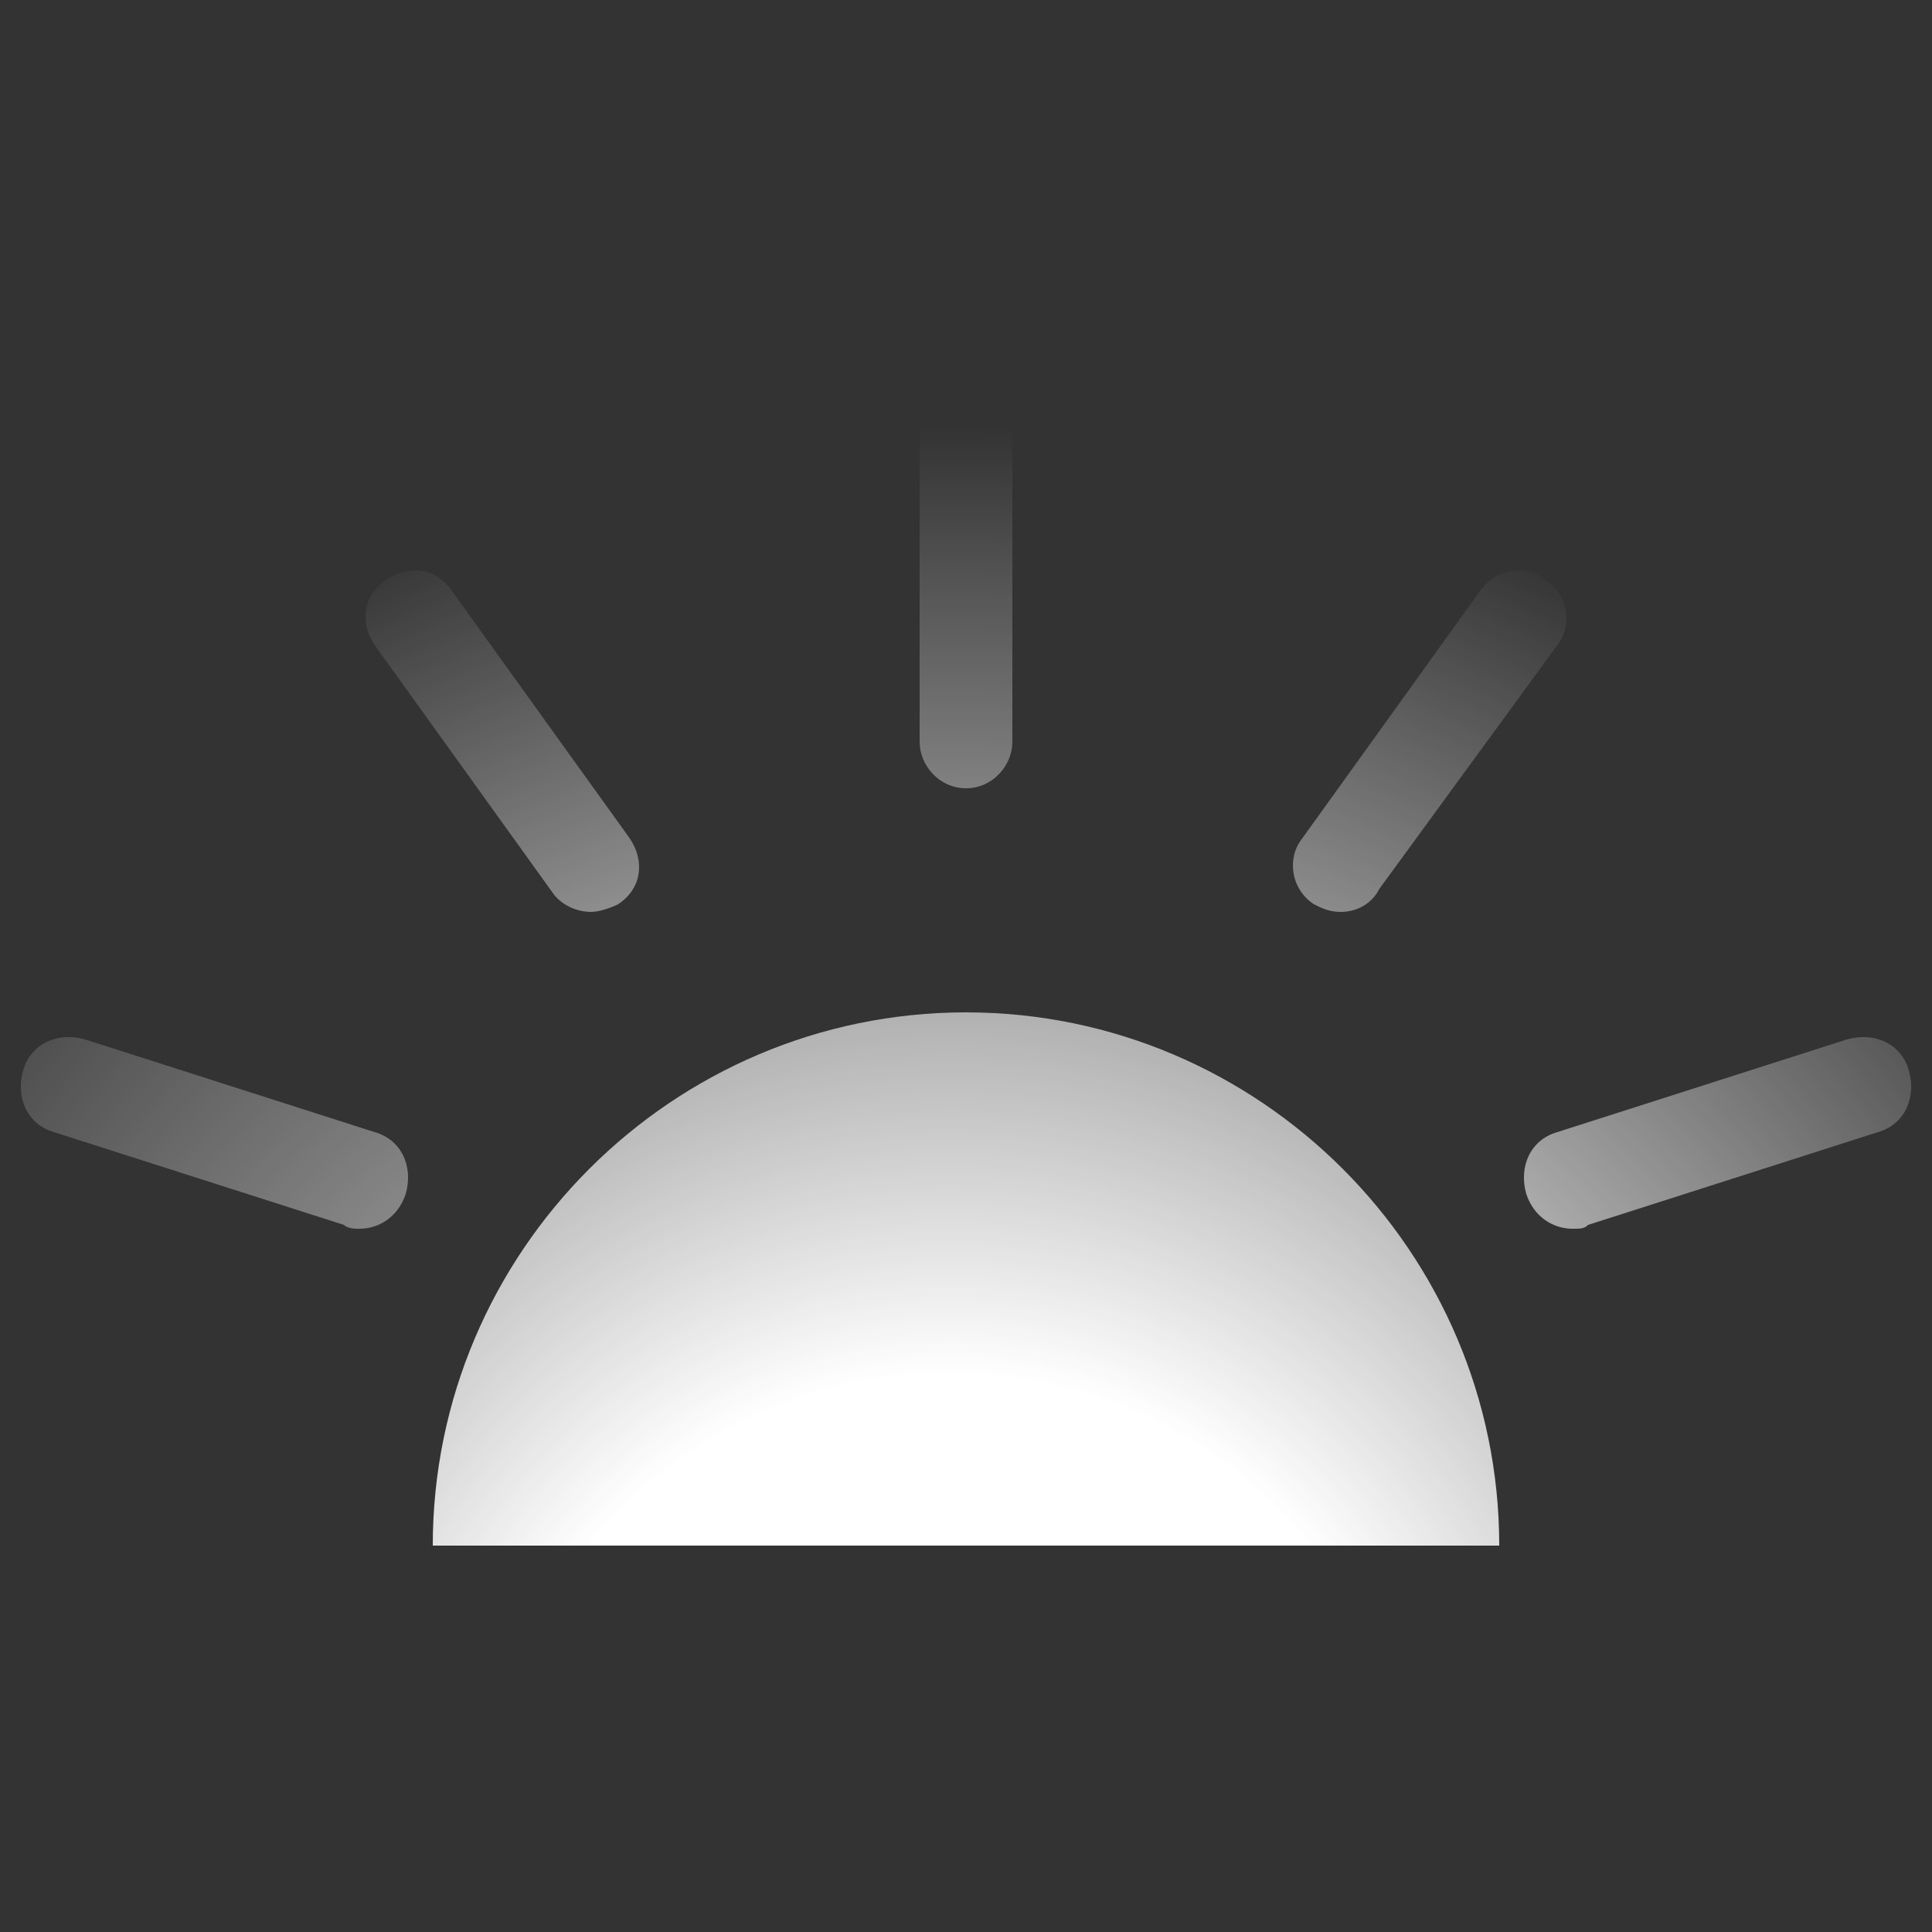
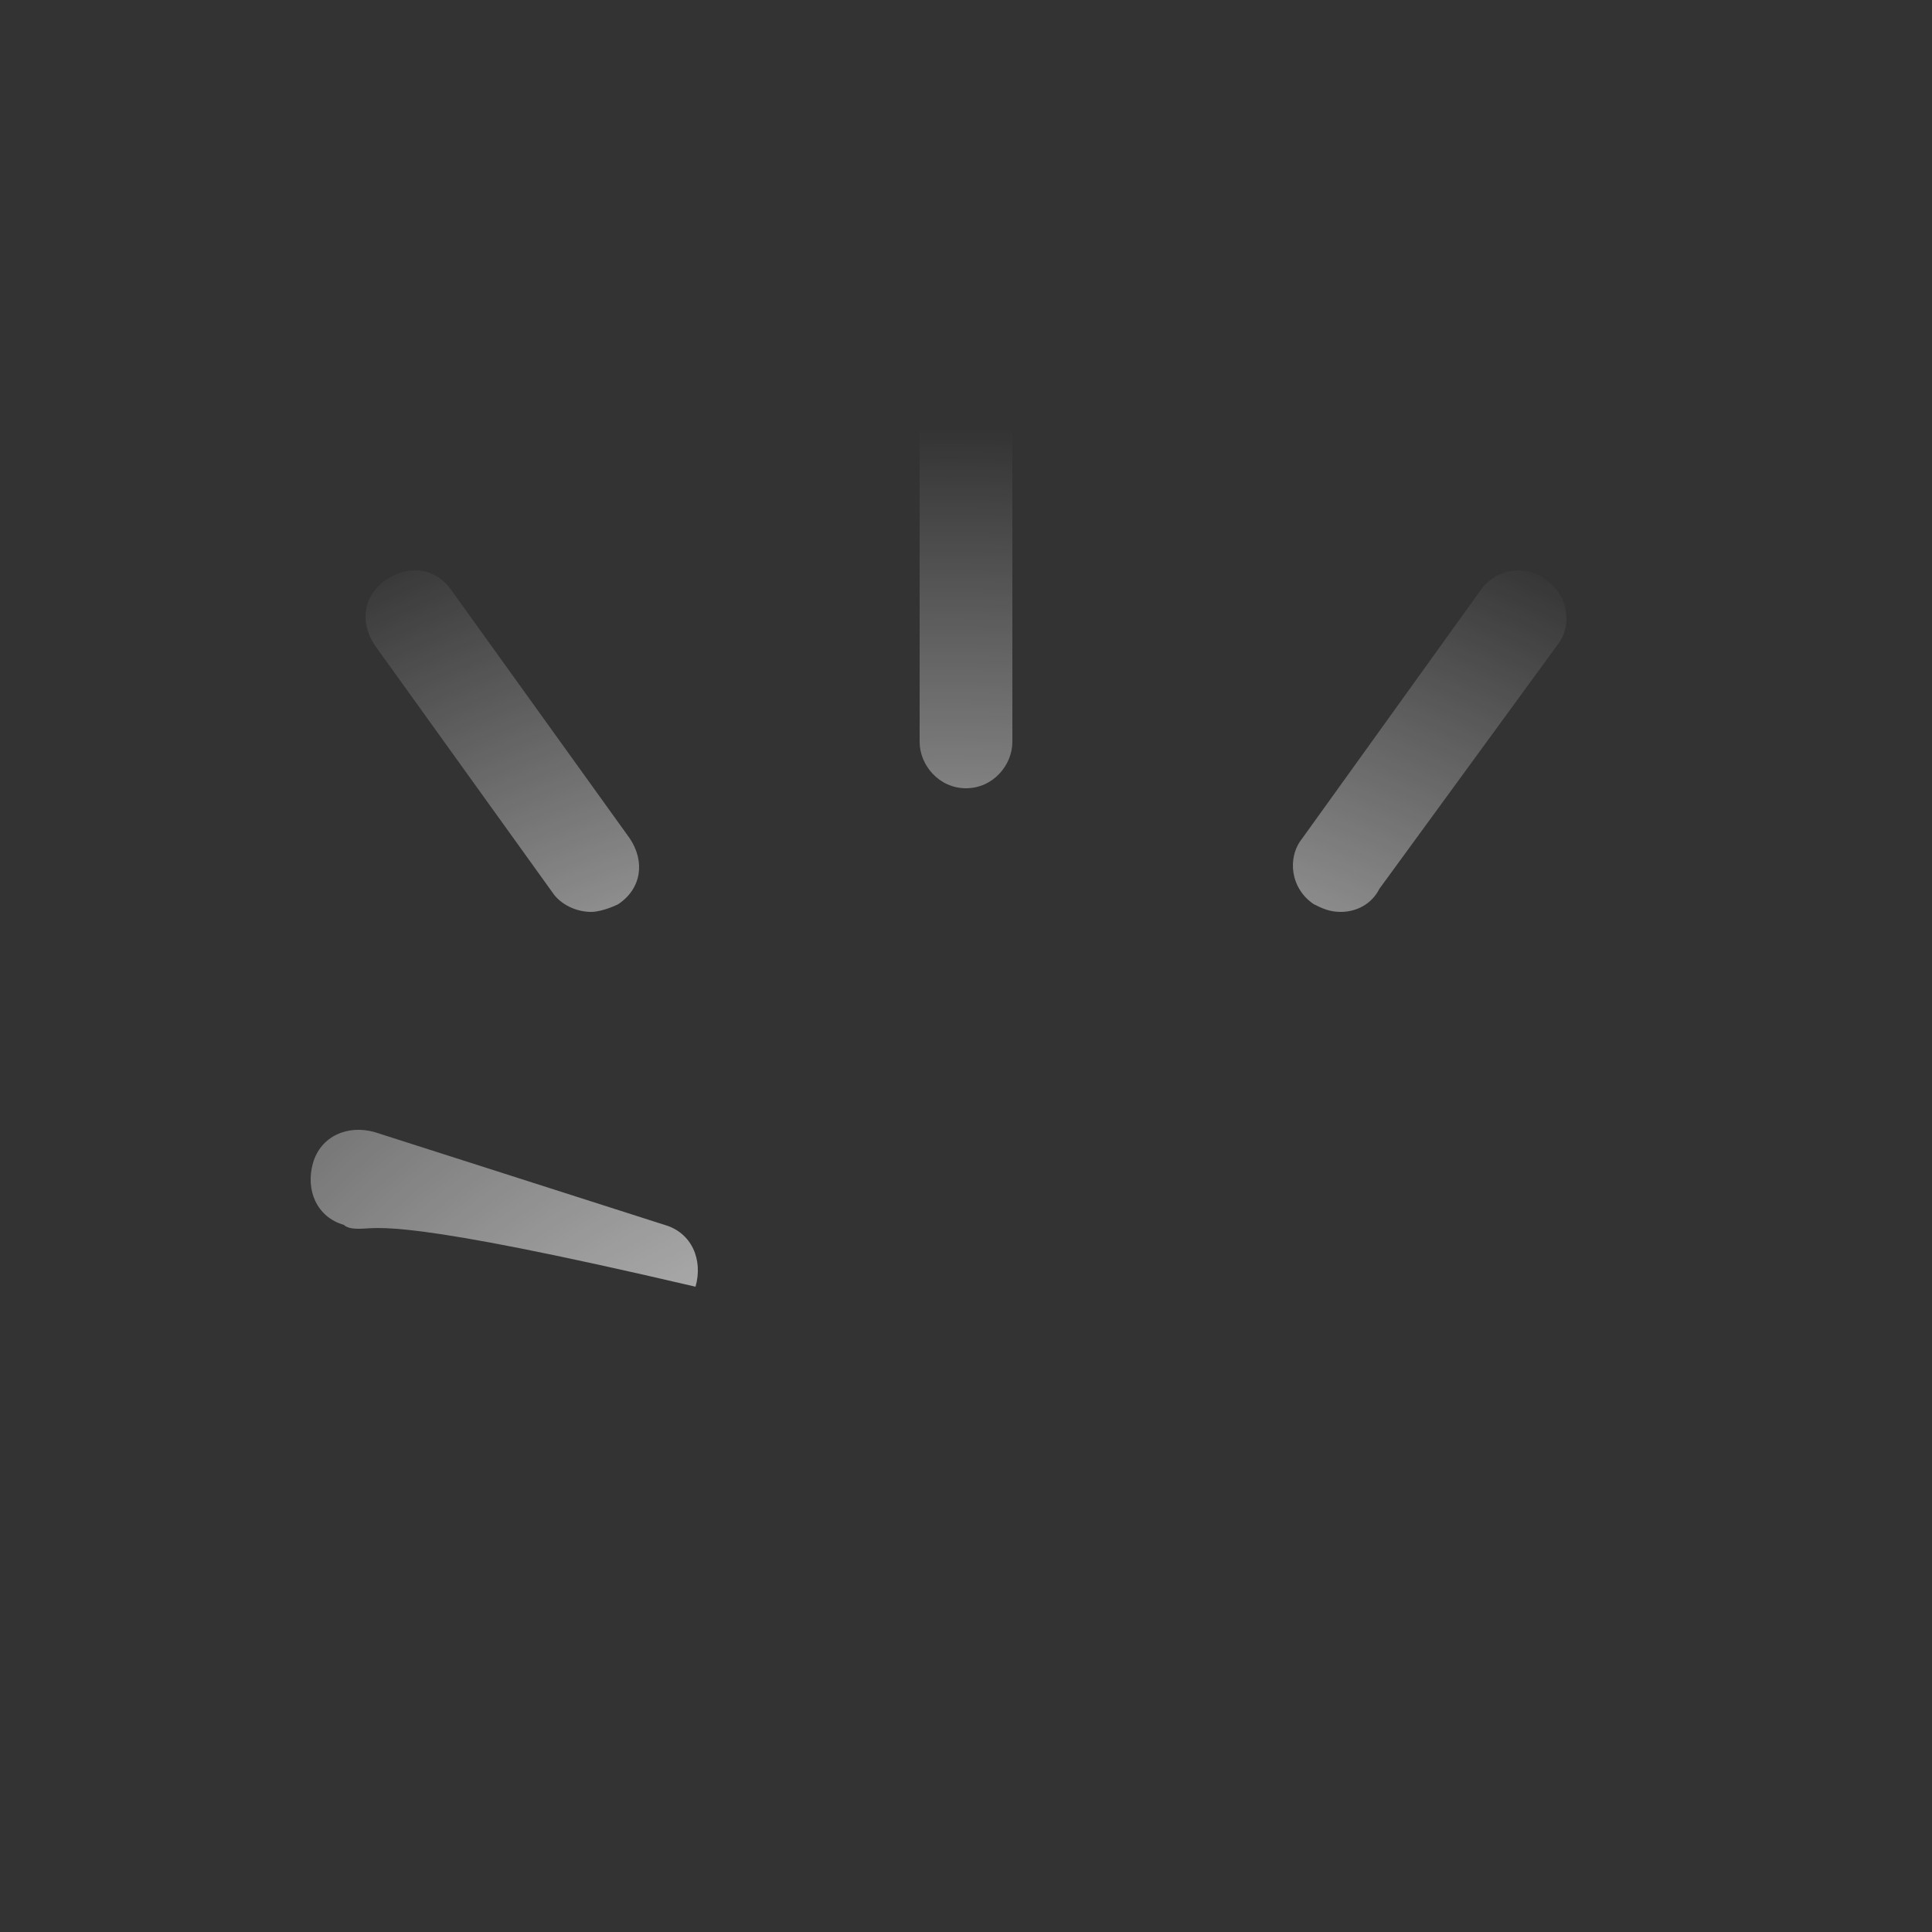
<svg xmlns="http://www.w3.org/2000/svg" version="1.1" id="Layer_1" x="0px" y="0px" viewBox="0 0 50 50" style="enable-background:new 0 0 50 50;" xml:space="preserve">
  <rect x="0" y="0" width="50" height="50" fill="#333333" stroke="none" />
  <style type="text/css">
	.st0{fill:url(#SVGID_1_);}
	.st1{fill:url(#SVGID_2_);}
	.st2{fill:url(#SVGID_3_);}
	.st3{fill:url(#SVGID_4_);}
	.st4{fill:url(#SVGID_5_);}
	.st5{fill:url(#SVGID_6_);}
</style>
  <g>
    <g>
      <g>
        <radialGradient id="SVGID_1_" cx="24.578" cy="47.562" r="36.508" gradientUnits="userSpaceOnUse">
          <stop offset="0" style="stop-color:#FFFFFF" />
          <stop offset="1" style="stop-color:#FFFFFF;stop-opacity:0" />
        </radialGradient>
-         <path class="st0" d="M9.3,31.8c-0.1,0-0.3,0-0.4-0.1l-7.5-2.4c-0.7-0.2-1-0.9-0.8-1.6c0.2-0.7,0.9-1,1.6-0.8l7.5,2.4     c0.7,0.2,1,0.9,0.8,1.6C10.3,31.5,9.8,31.8,9.3,31.8z" />
+         <path class="st0" d="M9.3,31.8c-0.1,0-0.3,0-0.4-0.1c-0.7-0.2-1-0.9-0.8-1.6c0.2-0.7,0.9-1,1.6-0.8l7.5,2.4     c0.7,0.2,1,0.9,0.8,1.6C10.3,31.5,9.8,31.8,9.3,31.8z" />
      </g>
      <g>
        <radialGradient id="SVGID_2_" cx="24.578" cy="47.562" r="36.508" gradientUnits="userSpaceOnUse">
          <stop offset="0.328" style="stop-color:#FFFFFF" />
          <stop offset="1" style="stop-color:#FFFFFF;stop-opacity:0" />
        </radialGradient>
        <path class="st1" d="M15.3,23.6c-0.4,0-0.8-0.2-1-0.5l-4.6-6.4c-0.4-0.6-0.3-1.3,0.3-1.7c0.6-0.4,1.3-0.3,1.7,0.3l4.6,6.4     c0.4,0.6,0.3,1.3-0.3,1.7C15.8,23.5,15.5,23.6,15.3,23.6z" />
      </g>
      <g>
        <radialGradient id="SVGID_3_" cx="24.578" cy="47.562" r="36.508" gradientUnits="userSpaceOnUse">
          <stop offset="0.328" style="stop-color:#FFFFFF" />
          <stop offset="1" style="stop-color:#FFFFFF;stop-opacity:0" />
        </radialGradient>
        <path class="st2" d="M25,20.4c-0.7,0-1.2-0.6-1.2-1.2v-7.9c0-0.7,0.6-1.2,1.2-1.2s1.2,0.6,1.2,1.2v7.9     C26.2,19.8,25.7,20.4,25,20.4z" />
      </g>
      <g>
        <radialGradient id="SVGID_4_" cx="24.578" cy="47.562" r="36.508" gradientUnits="userSpaceOnUse">
          <stop offset="0.328" style="stop-color:#FFFFFF" />
          <stop offset="1" style="stop-color:#FFFFFF;stop-opacity:0" />
        </radialGradient>
        <path class="st3" d="M34.7,23.6c-0.3,0-0.5-0.1-0.7-0.2c-0.6-0.4-0.7-1.2-0.3-1.7l4.6-6.4c0.4-0.6,1.2-0.7,1.7-0.3     c0.6,0.4,0.7,1.2,0.3,1.7L35.7,23C35.5,23.4,35.1,23.6,34.7,23.6z" />
      </g>
      <g>
        <radialGradient id="SVGID_5_" cx="24.578" cy="47.562" r="36.508" gradientUnits="userSpaceOnUse">
          <stop offset="0.328" style="stop-color:#FFFFFF" />
          <stop offset="1" style="stop-color:#FFFFFF;stop-opacity:0" />
        </radialGradient>
-         <path class="st4" d="M40.7,31.8c-0.5,0-1-0.3-1.2-0.9c-0.2-0.7,0.1-1.4,0.8-1.6l7.5-2.4c0.7-0.2,1.4,0.1,1.6,0.8     c0.2,0.7-0.1,1.4-0.8,1.6l-7.5,2.4C41,31.8,40.9,31.8,40.7,31.8z" />
      </g>
    </g>
    <g>
      <radialGradient id="SVGID_6_" cx="24.578" cy="47.562" r="36.508" gradientUnits="userSpaceOnUse">
        <stop offset="0.328" style="stop-color:#FFFFFF" />
        <stop offset="1" style="stop-color:#FFFFFF;stop-opacity:0" />
      </radialGradient>
-       <path class="st5" d="M25,26.2c-7.6,0-13.8,6.2-13.8,13.8h27.6C38.8,32.4,32.6,26.2,25,26.2z" />
    </g>
  </g>
</svg>